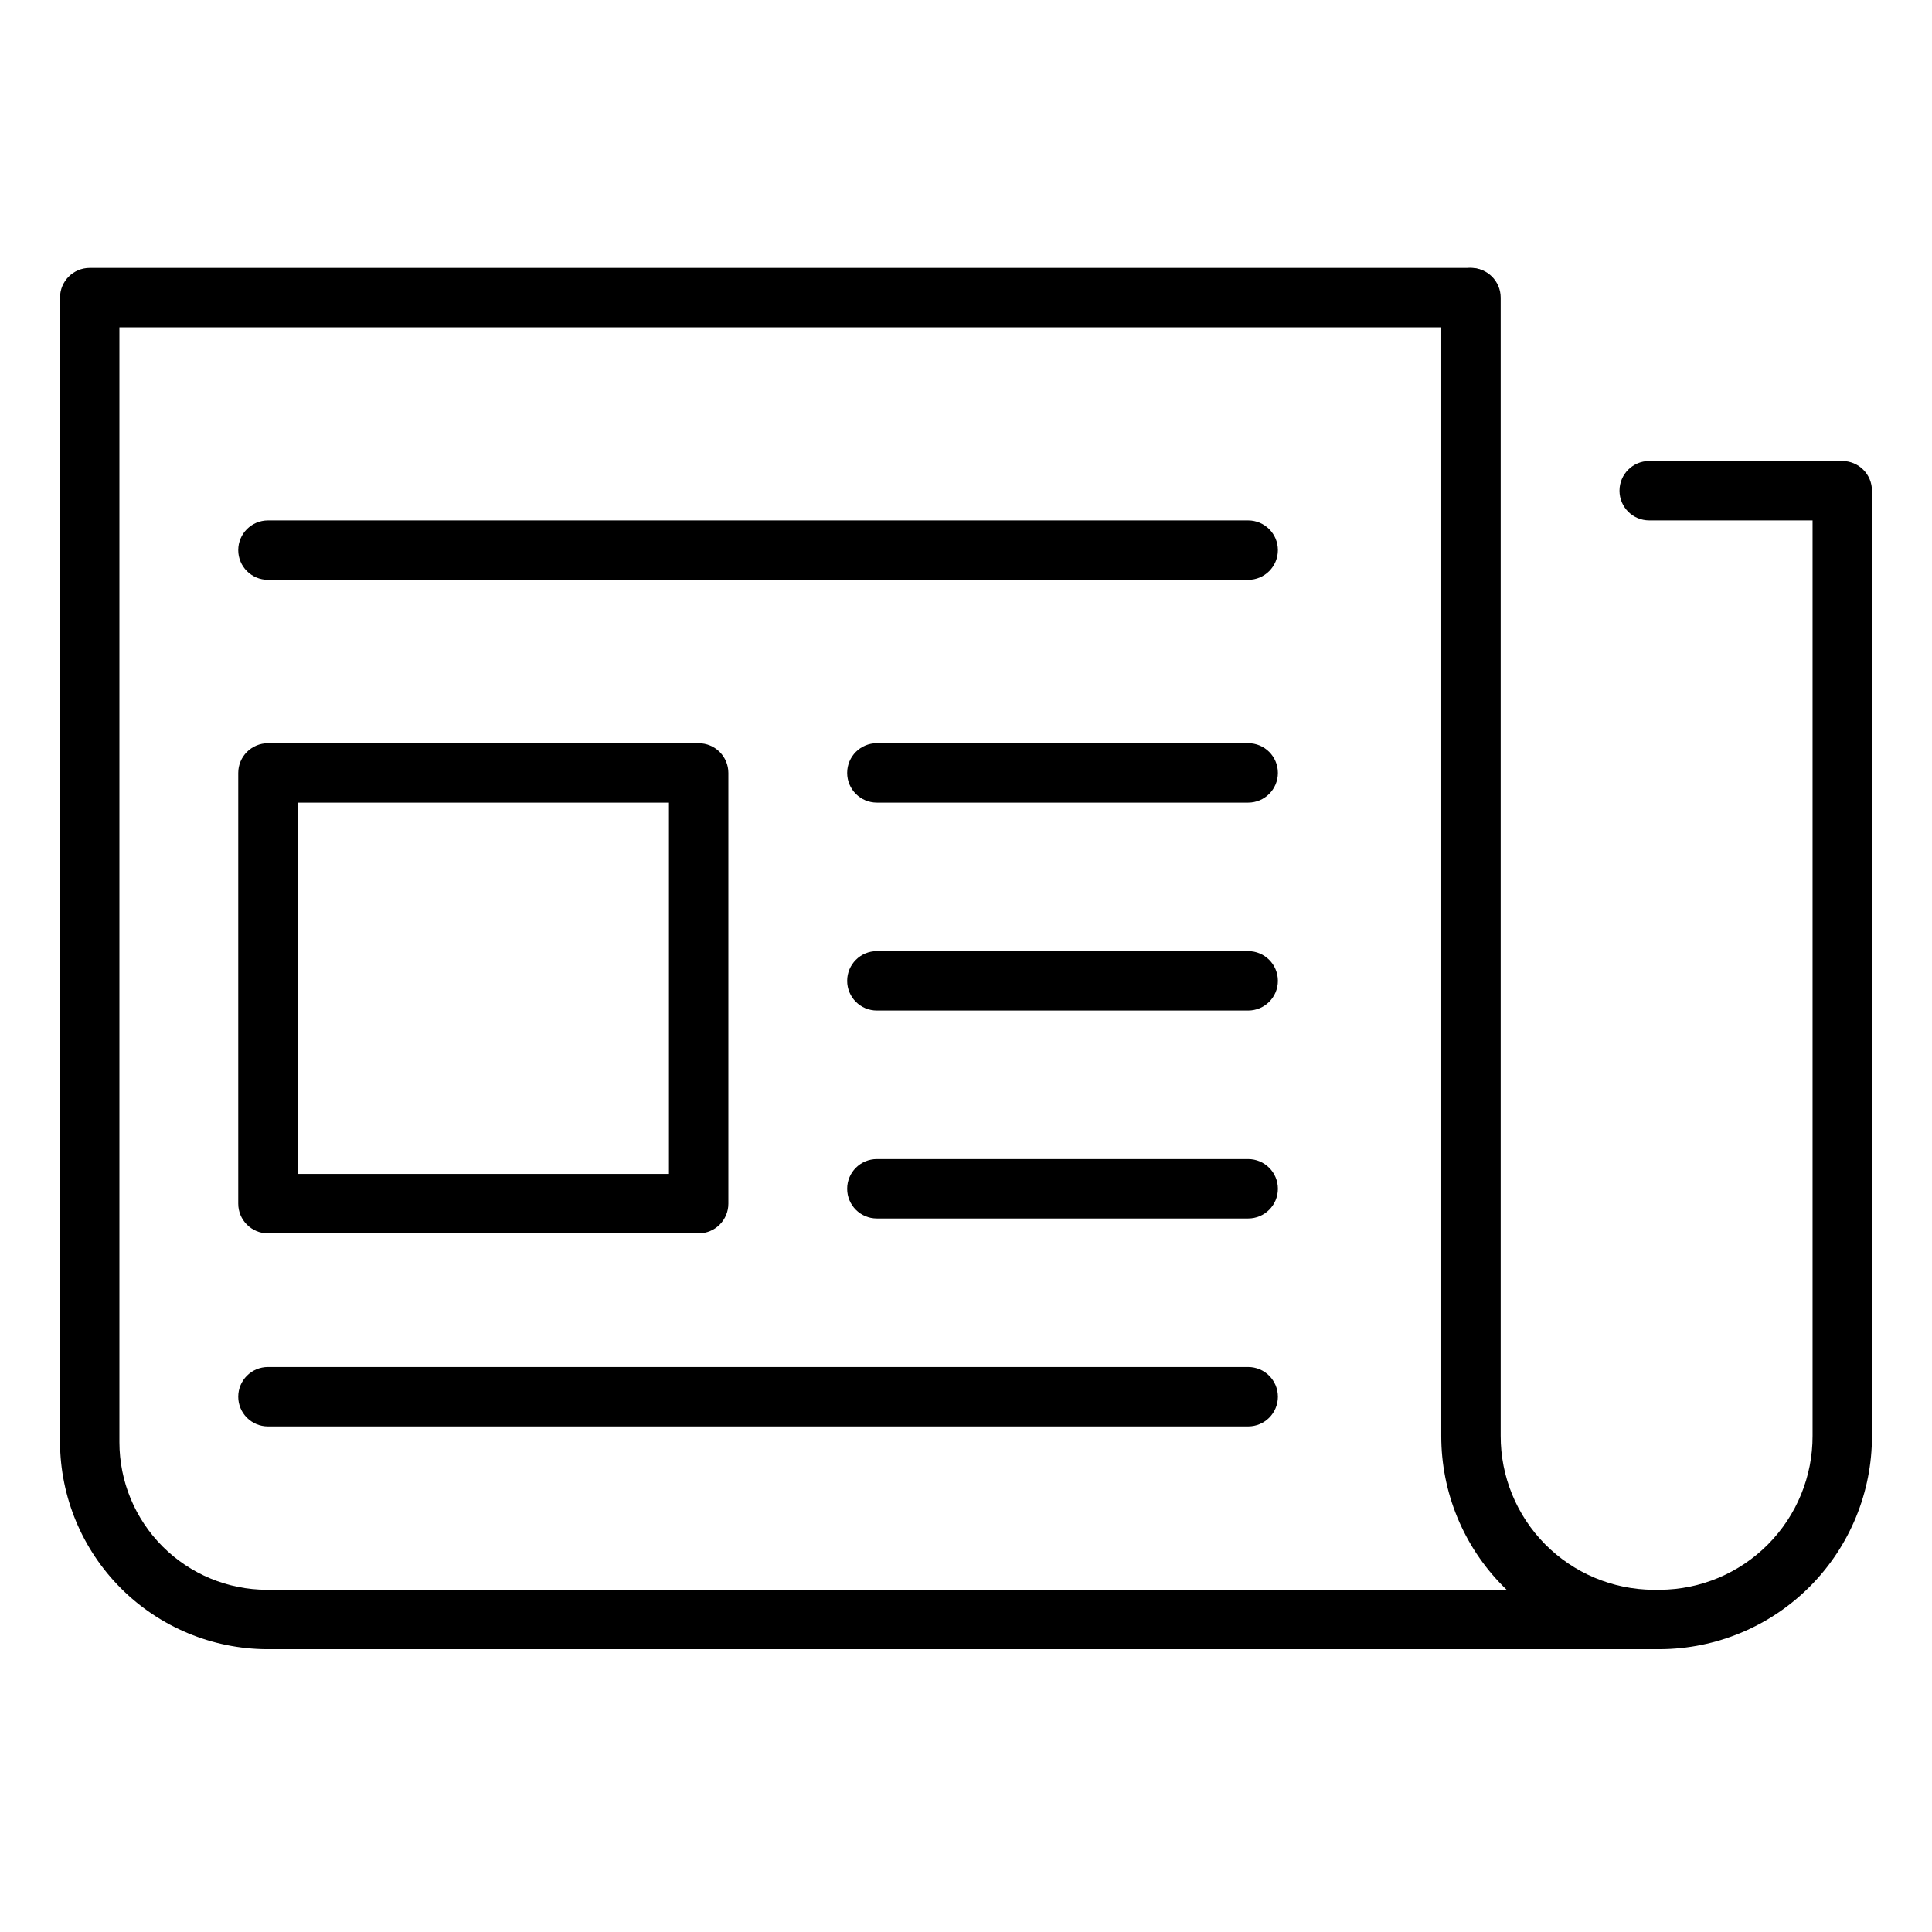
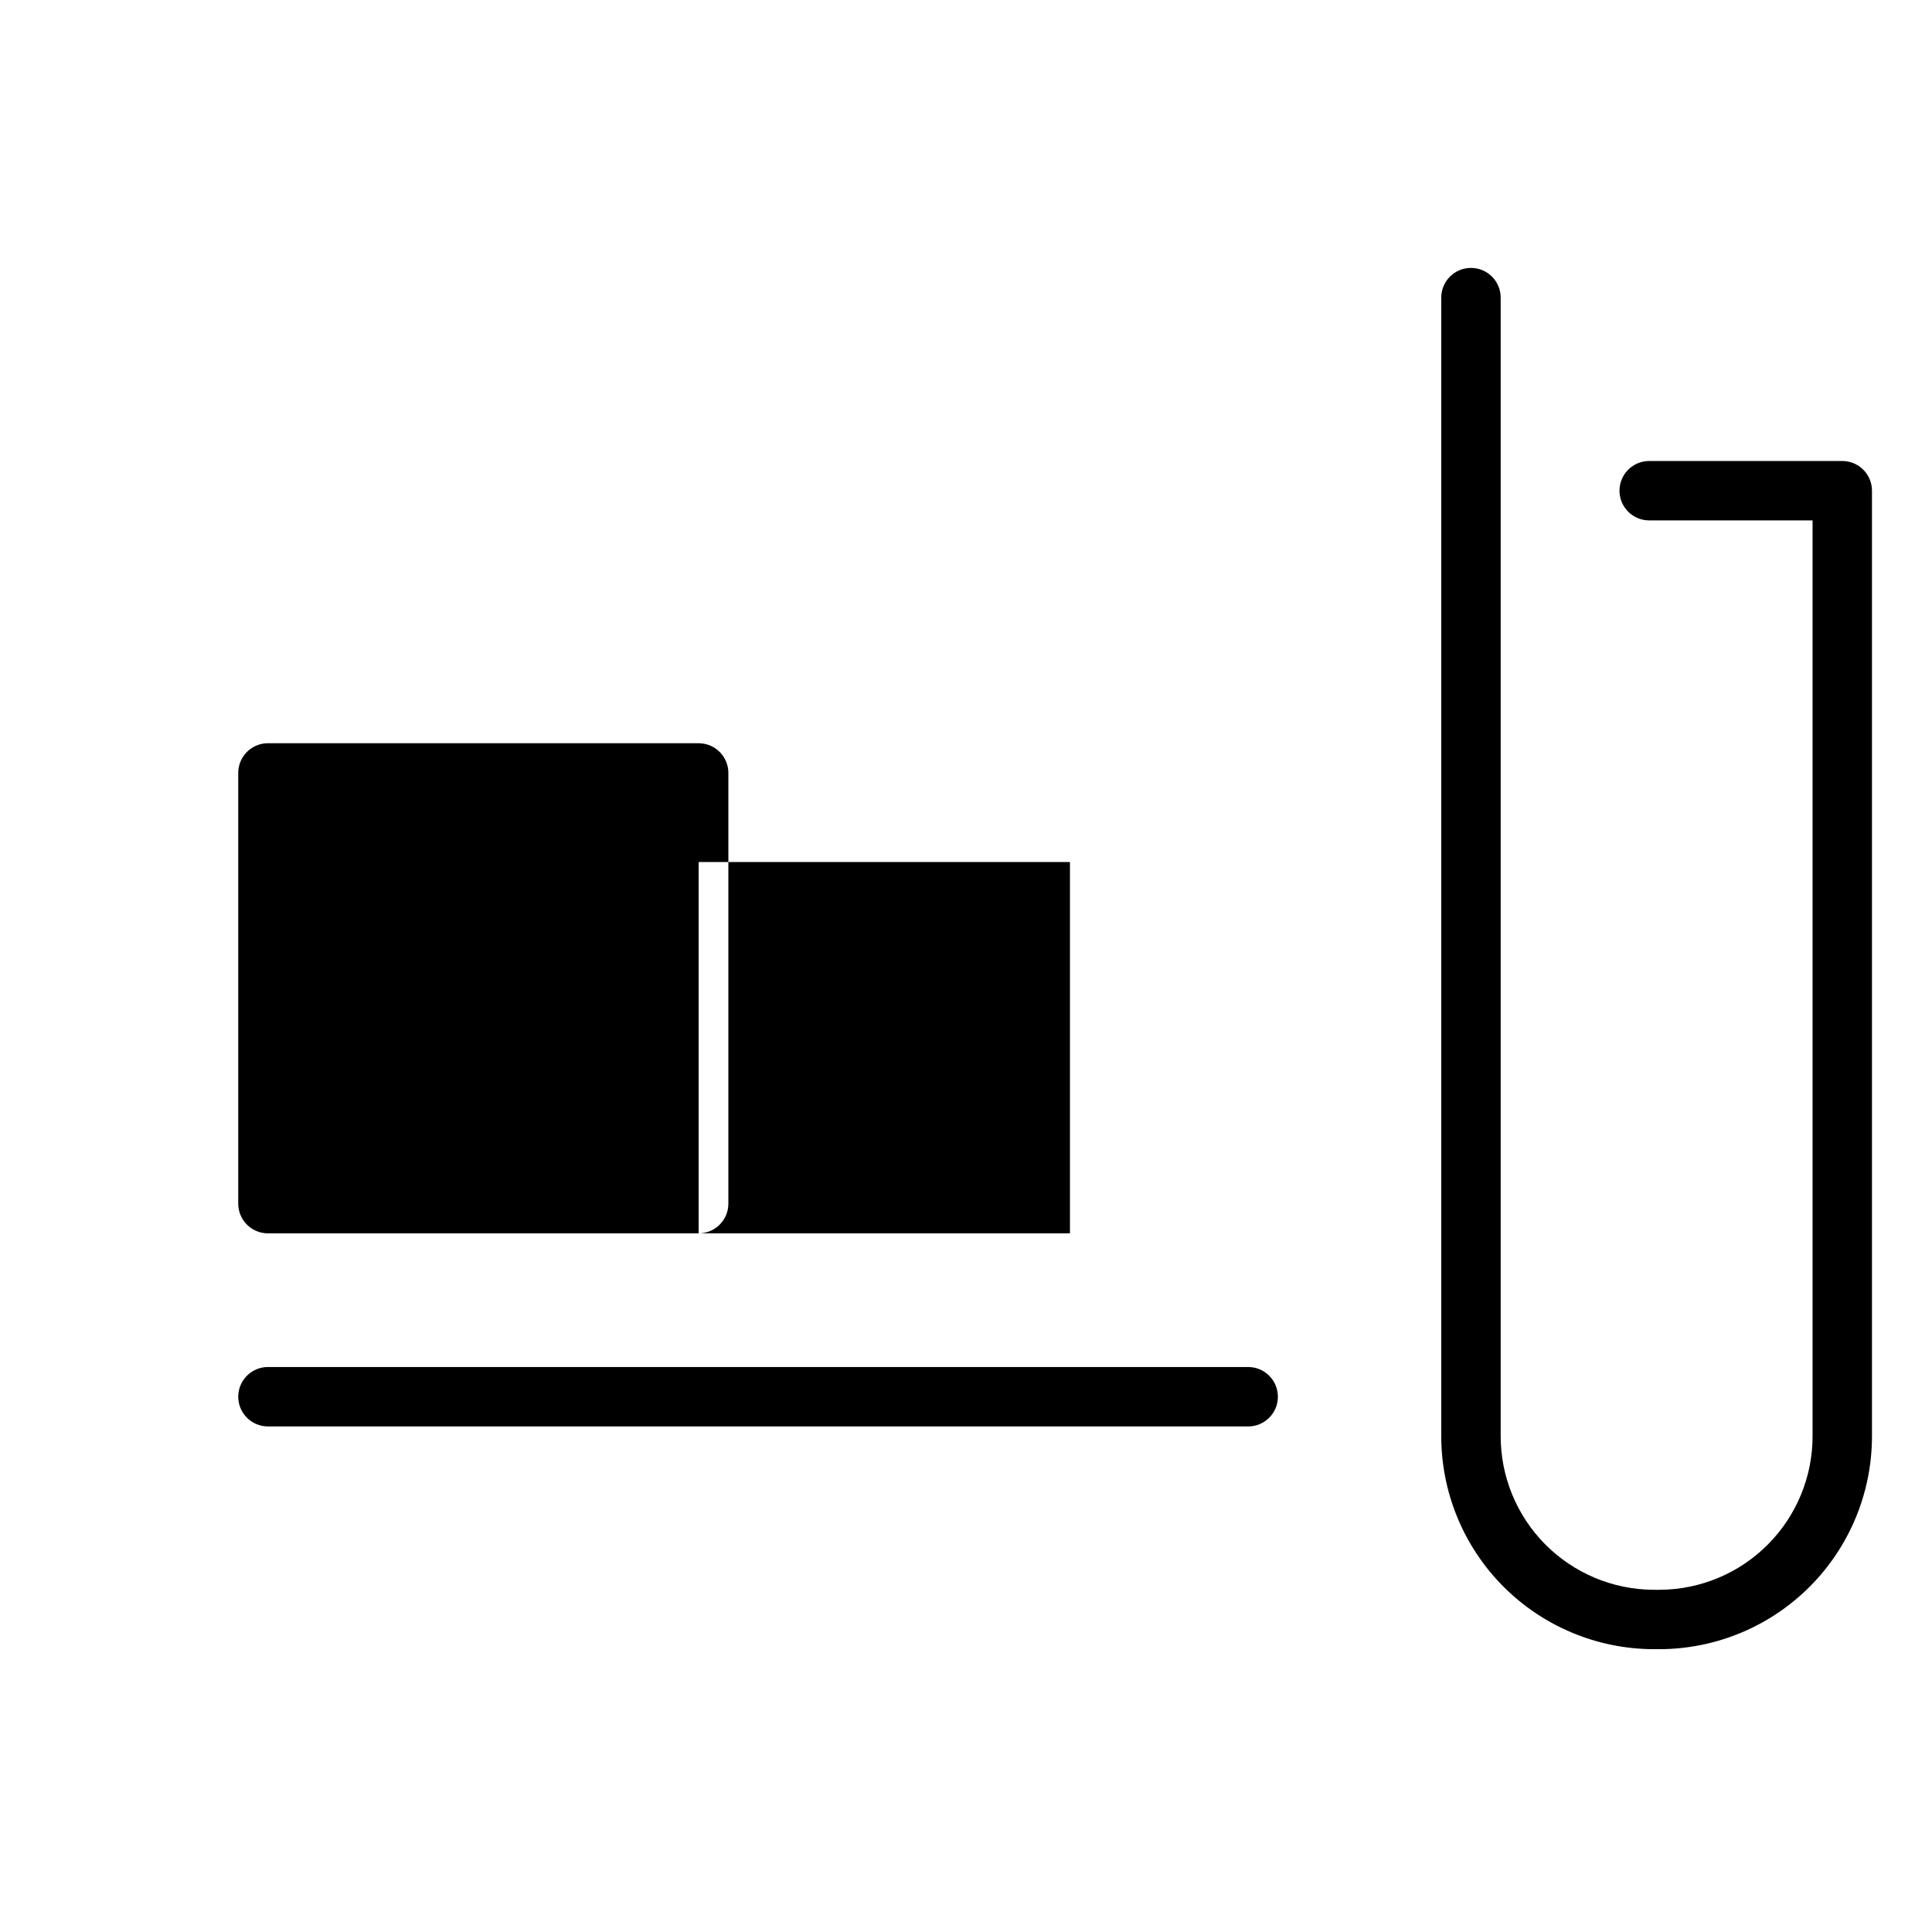
<svg xmlns="http://www.w3.org/2000/svg" fill="#000000" width="800px" height="800px" version="1.1" viewBox="144 144 512 512">
  <g>
-     <path d="m580.82 581.05h-366.05c-14.527-0.062-28.441-5.856-38.715-16.125-10.273-10.27-16.082-24.176-16.152-38.703v-303.35c0-4.348 3.523-7.871 7.871-7.871h365.81c4.348 0 7.871 3.523 7.871 7.871s-3.523 7.871-7.871 7.871h-357.94v295.48c0.012 10.363 4.133 20.297 11.461 27.625 7.328 7.328 17.262 11.449 27.625 11.461h366.05c4.348 0 7.871 3.523 7.871 7.871s-3.523 7.871-7.871 7.871z" />
    <path d="m583.89 581.05h-1.734c-14.949-0.062-29.262-6.051-39.801-16.656-10.535-10.605-16.438-24.953-16.406-39.902v-301.62c0-4.348 3.527-7.871 7.875-7.871 4.348 0 7.871 3.523 7.871 7.871v301.62c-0.031 10.773 4.211 21.117 11.793 28.77 7.586 7.652 17.895 11.984 28.668 12.047h1.734c10.773-0.062 21.082-4.394 28.664-12.047 7.586-7.652 11.828-17.996 11.797-28.77v-242.58h-43.297c-4.348 0-7.871-3.523-7.871-7.871s3.523-7.871 7.871-7.871h51.168c2.09 0 4.09 0.828 5.566 2.305 1.477 1.477 2.305 3.477 2.305 5.566v250.45c0.031 14.949-5.867 29.297-16.406 39.902-10.535 10.605-24.848 16.594-39.797 16.656z" />
-     <path d="m474.78 297.66h-259.77c-4.348 0-7.875-3.527-7.875-7.875 0-4.348 3.527-7.871 7.875-7.871h259.77c4.348 0 7.875 3.523 7.875 7.871 0 4.348-3.527 7.875-7.875 7.875z" />
-     <path d="m329.15 470.85h-114.14c-4.348 0-7.875-3.523-7.875-7.871v-114.14c0-4.348 3.527-7.875 7.875-7.875h114.14c2.09 0 4.094 0.832 5.566 2.309 1.477 1.477 2.309 3.477 2.309 5.566v114.14c0 2.086-0.832 4.09-2.309 5.566-1.473 1.473-3.477 2.305-5.566 2.305zm-106.27-15.746h98.398v-98.398h-98.398z" />
-     <path d="m474.78 356.7h-98.398c-4.348 0-7.871-3.523-7.871-7.871 0-4.348 3.523-7.875 7.871-7.875h98.398c4.348 0 7.875 3.527 7.875 7.875 0 4.348-3.527 7.871-7.875 7.871z" />
-     <path d="m474.78 411.8h-98.398c-4.348 0-7.871-3.523-7.871-7.871s3.523-7.871 7.871-7.871h98.398c4.348 0 7.875 3.523 7.875 7.871s-3.527 7.871-7.875 7.871z" />
-     <path d="m474.78 466.91h-98.398c-4.348 0-7.871-3.523-7.871-7.871 0-4.348 3.523-7.871 7.871-7.871h98.398c4.348 0 7.875 3.523 7.875 7.871 0 4.348-3.527 7.871-7.875 7.871z" />
+     <path d="m329.15 470.85h-114.14c-4.348 0-7.875-3.523-7.875-7.871v-114.14c0-4.348 3.527-7.875 7.875-7.875h114.14c2.09 0 4.094 0.832 5.566 2.309 1.477 1.477 2.309 3.477 2.309 5.566v114.14c0 2.086-0.832 4.09-2.309 5.566-1.473 1.473-3.477 2.305-5.566 2.305zh98.398v-98.398h-98.398z" />
    <path d="m474.78 522.02h-259.77c-4.348 0-7.875-3.523-7.875-7.871 0-4.348 3.527-7.875 7.875-7.875h259.77c4.348 0 7.875 3.527 7.875 7.875 0 4.348-3.527 7.871-7.875 7.871z" />
  </g>
</svg>